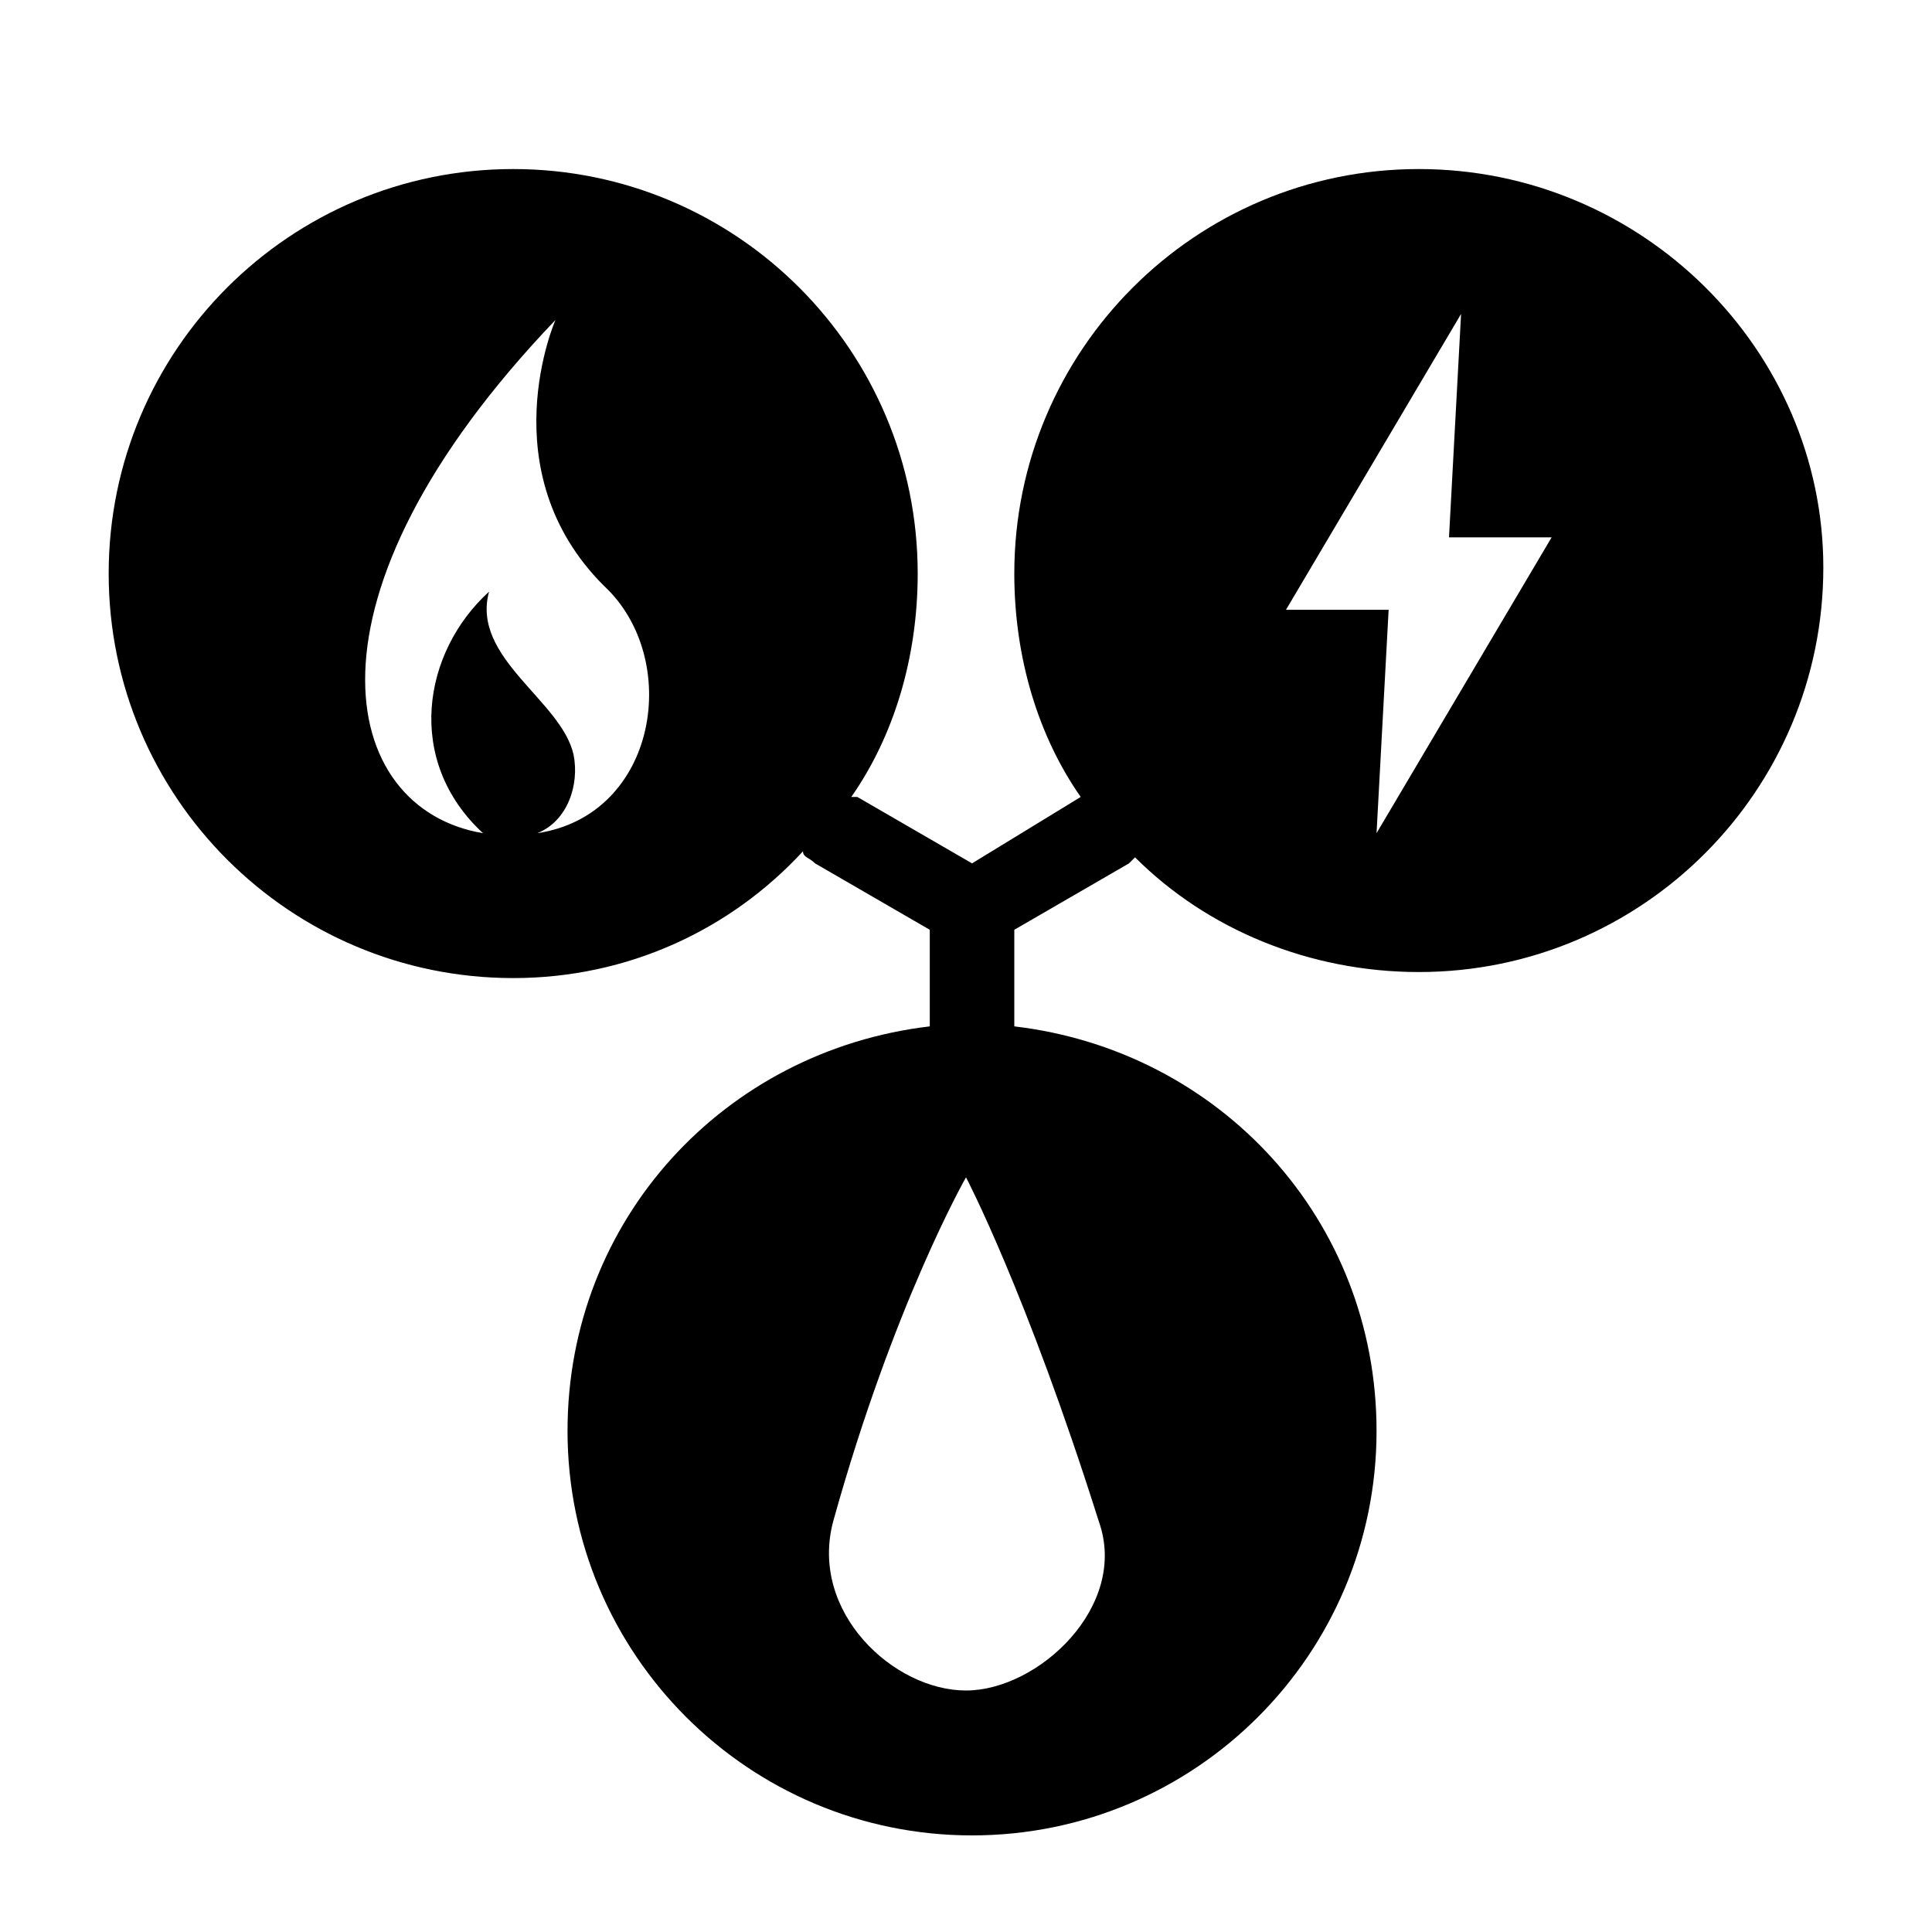
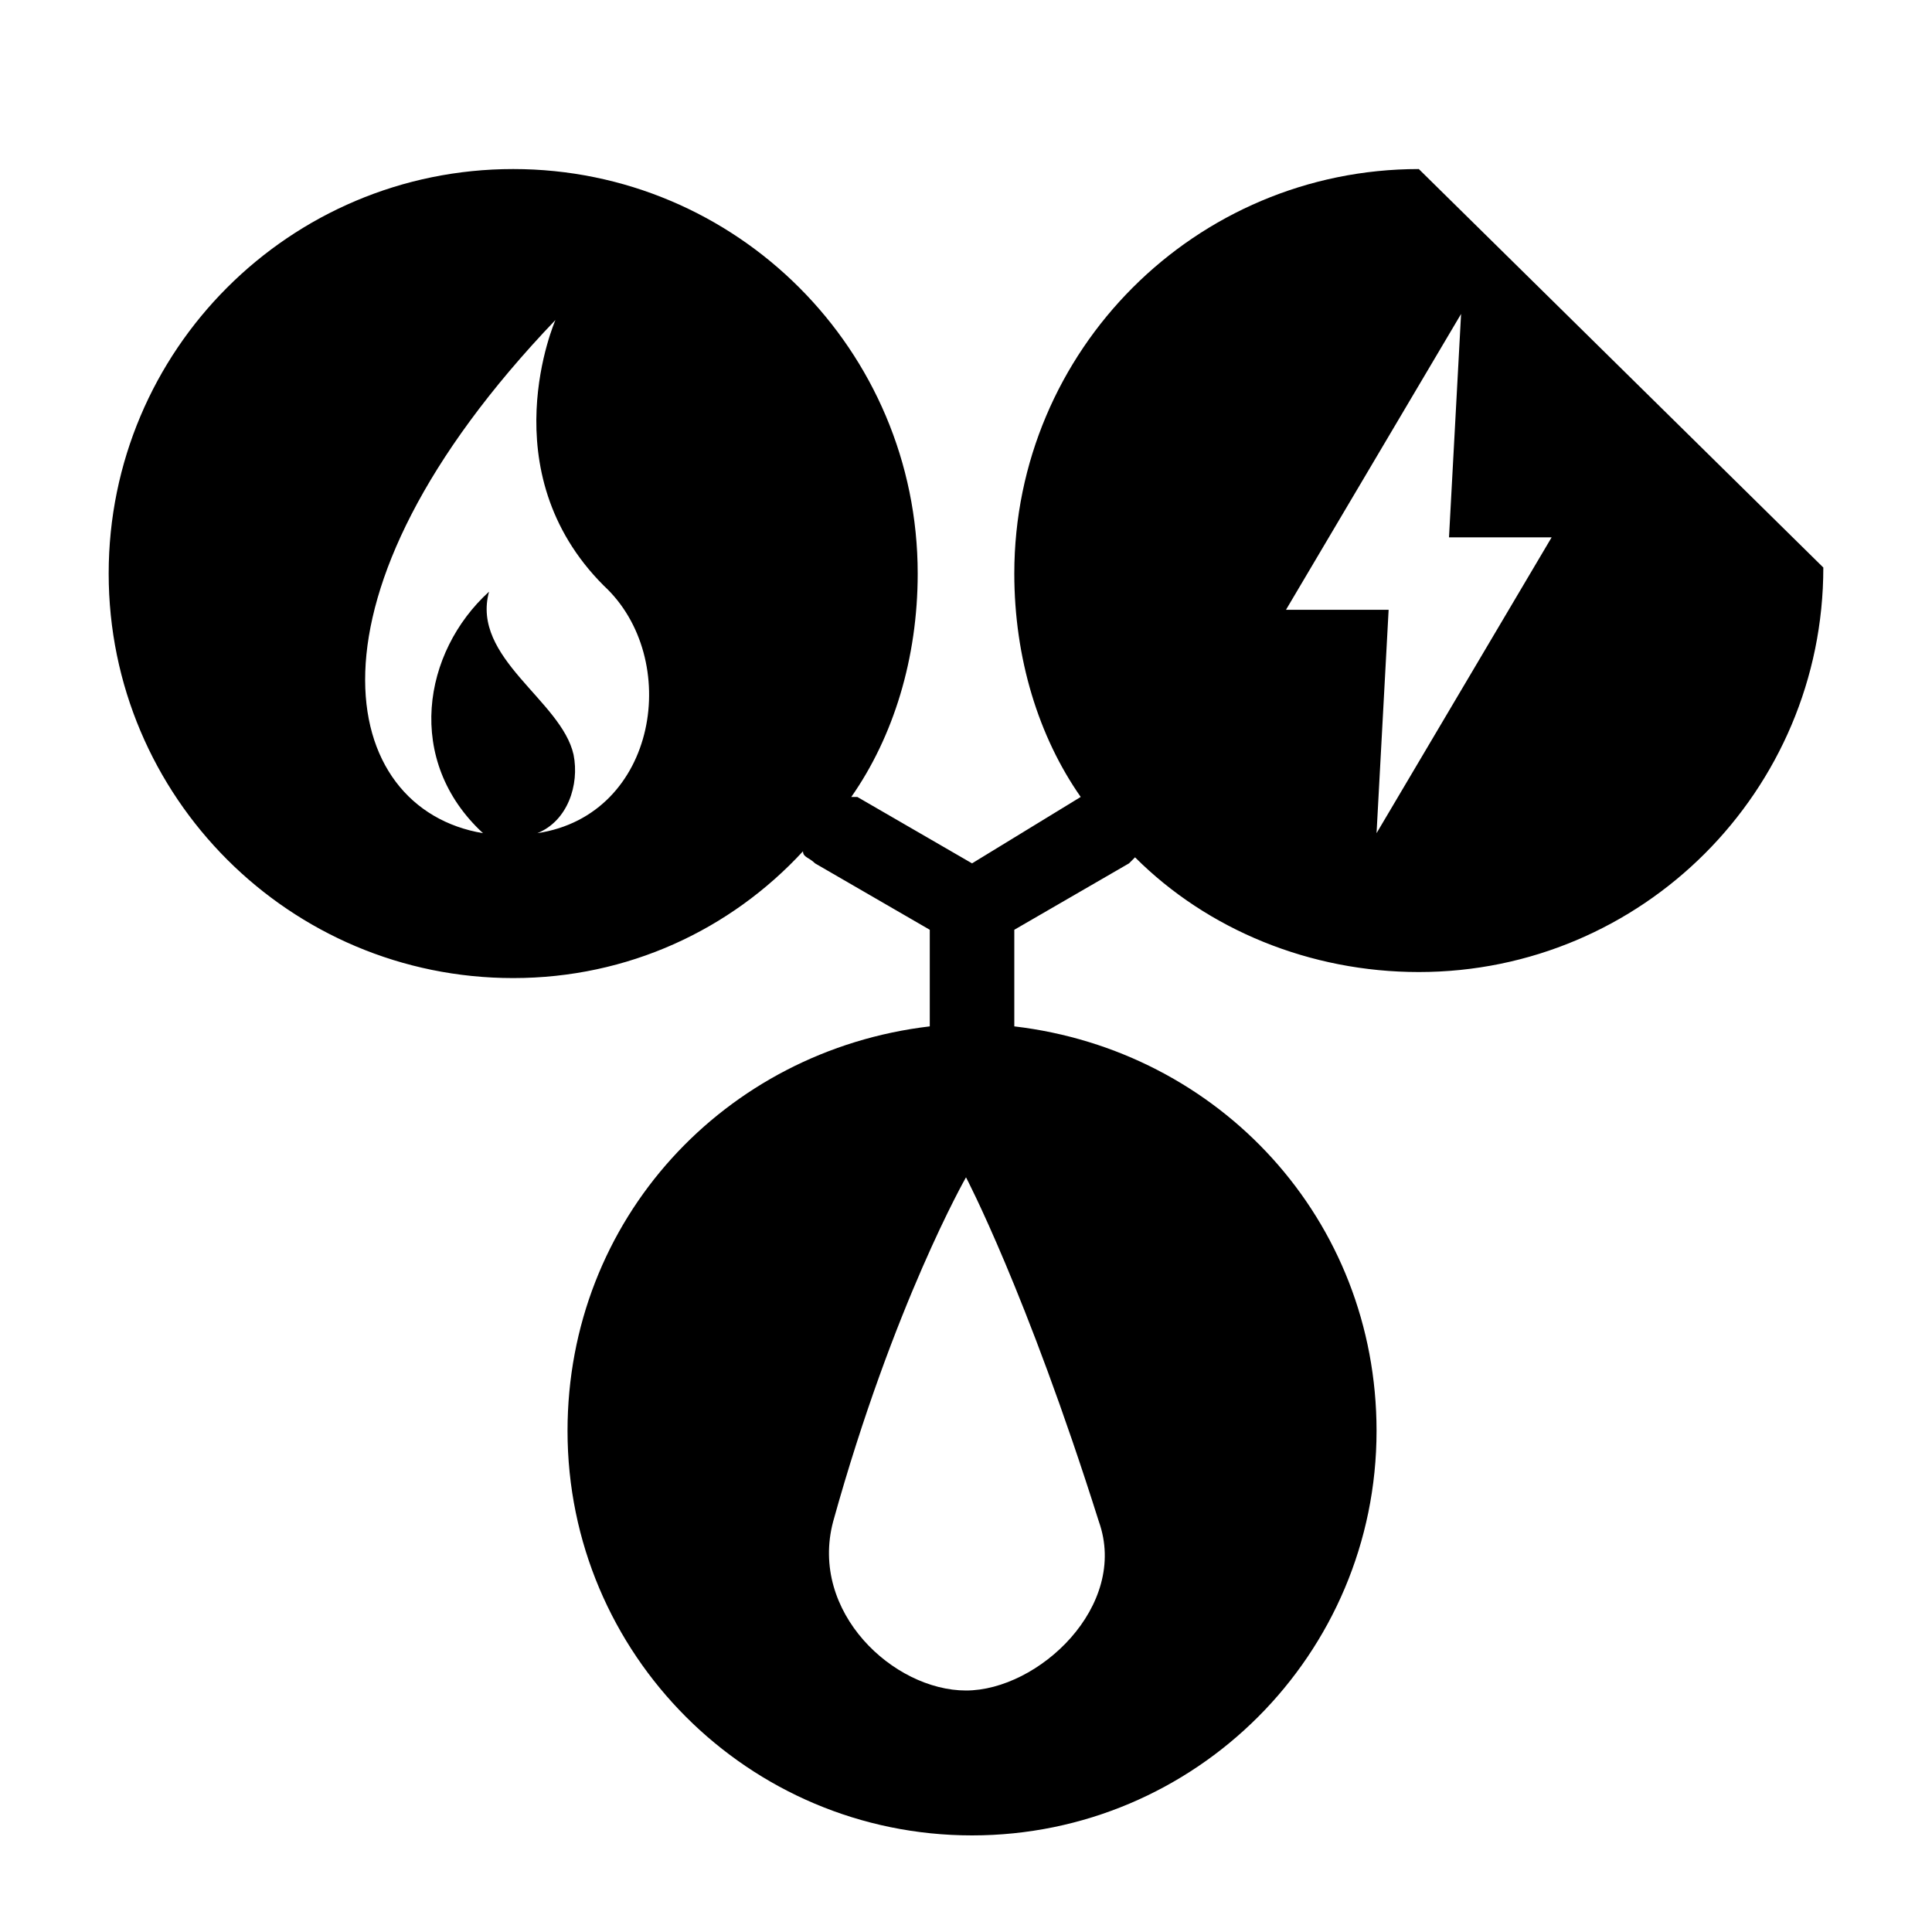
<svg xmlns="http://www.w3.org/2000/svg" viewBox="0 0 32 32">
-   <path fill="currentColor" d="M23.5,2.8c-3.7,0-6.7,3-6.7,6.7c0,1.4,0.4,2.7,1.1,3.7c0,0,0,0,0,0l-1.8,1.1l-1.9-1.1c0,0-0.1,0-0.1,0c0,0,0,0,0,0c0.7-1,1.1-2.3,1.1-3.7c0-3.7-3-6.7-6.7-6.7s-6.7,3-6.7,6.7c0,3.7,3,6.7,6.7,6.7c1.9,0,3.6-0.8,4.8-2.1c0,0.1,0.1,0.1,0.2,0.2l1.9,1.1V17c-3.4,0.4-6,3.2-6,6.7c0,3.7,3,6.7,6.7,6.7c3.7,0,6.7-3,6.7-6.7c0-3.5-2.6-6.3-6-6.7v-1.6l1.9-1.1c0,0,0,0,0.1-0.1c0,0,0,0,0,0c1.2,1.2,2.9,1.9,4.7,1.9c3.7,0,6.7-3,6.7-6.7C30.2,5.8,27.2,2.8,23.5,2.8z M8.9,13.8c0.5-0.2,0.7-0.8,0.6-1.3c-0.2-0.9-1.7-1.6-1.4-2.7c-1.1,1-1.4,2.8-0.1,4c-2.4-0.4-3.2-3.9,1.2-8.5c0,0-1.1,2.5,0.8,4.4C11.3,10.9,10.9,13.5,8.9,13.8zM18.2,25.2c0.5,1.4-1,2.8-2.2,2.8s-2.6-1.3-2.2-2.8c1-3.6,2.2-5.7,2.2-5.7S17,21.4,18.2,25.2z M22.8,13.8l0.2-3.7h-1.7l2.9-4.9L24,8.9h1.7L22.8,13.8z" />
+   <path fill="currentColor" d="M23.5,2.8c-3.7,0-6.7,3-6.7,6.7c0,1.4,0.4,2.7,1.1,3.7c0,0,0,0,0,0l-1.8,1.1l-1.9-1.1c0,0-0.1,0-0.1,0c0,0,0,0,0,0c0.7-1,1.1-2.3,1.1-3.7c0-3.7-3-6.7-6.7-6.7s-6.7,3-6.7,6.7c0,3.7,3,6.7,6.7,6.7c1.9,0,3.6-0.8,4.8-2.1c0,0.1,0.1,0.1,0.2,0.2l1.9,1.1V17c-3.4,0.4-6,3.2-6,6.7c0,3.7,3,6.7,6.7,6.7c3.7,0,6.7-3,6.7-6.7c0-3.5-2.6-6.3-6-6.7v-1.6l1.9-1.1c0,0,0,0,0.1-0.1c0,0,0,0,0,0c1.2,1.2,2.9,1.9,4.7,1.9c3.7,0,6.7-3,6.7-6.7z M8.9,13.8c0.5-0.2,0.7-0.8,0.6-1.3c-0.2-0.9-1.7-1.6-1.4-2.7c-1.1,1-1.4,2.8-0.1,4c-2.4-0.4-3.2-3.9,1.2-8.5c0,0-1.1,2.5,0.8,4.4C11.3,10.9,10.9,13.5,8.9,13.8zM18.2,25.2c0.5,1.4-1,2.8-2.2,2.8s-2.6-1.3-2.2-2.8c1-3.6,2.2-5.7,2.2-5.7S17,21.4,18.2,25.2z M22.8,13.8l0.2-3.7h-1.7l2.9-4.9L24,8.9h1.7L22.8,13.8z" />
</svg>